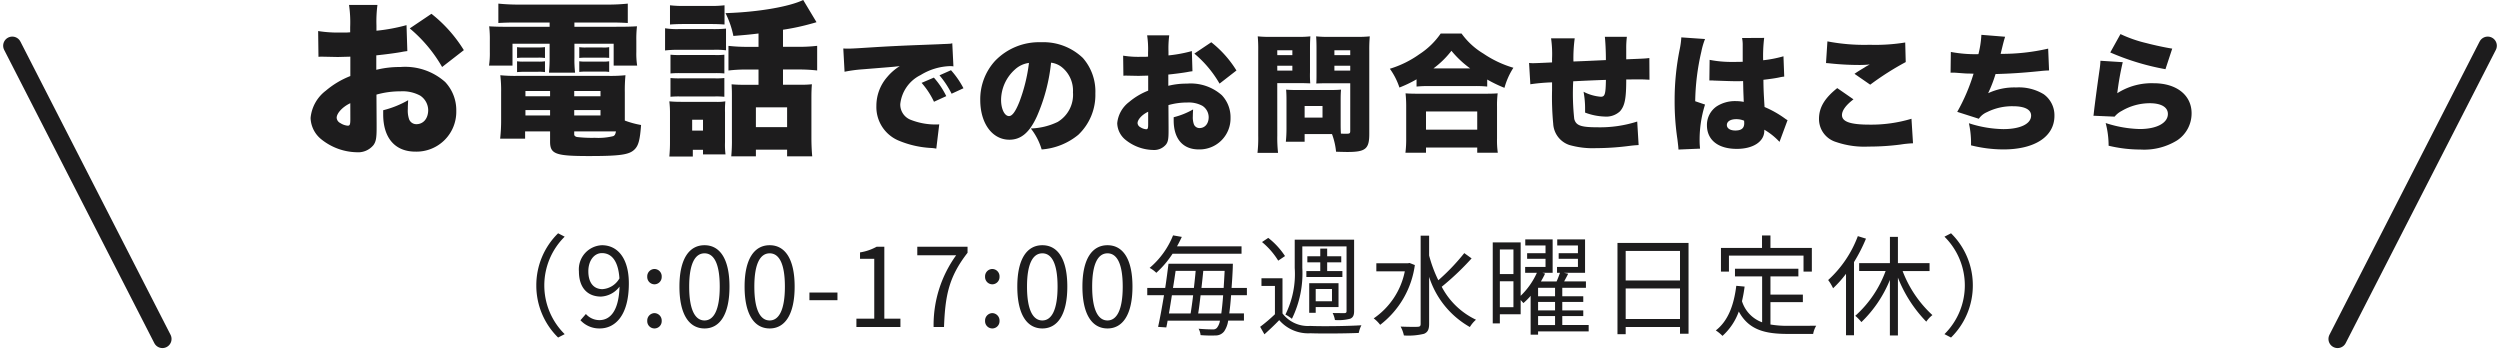
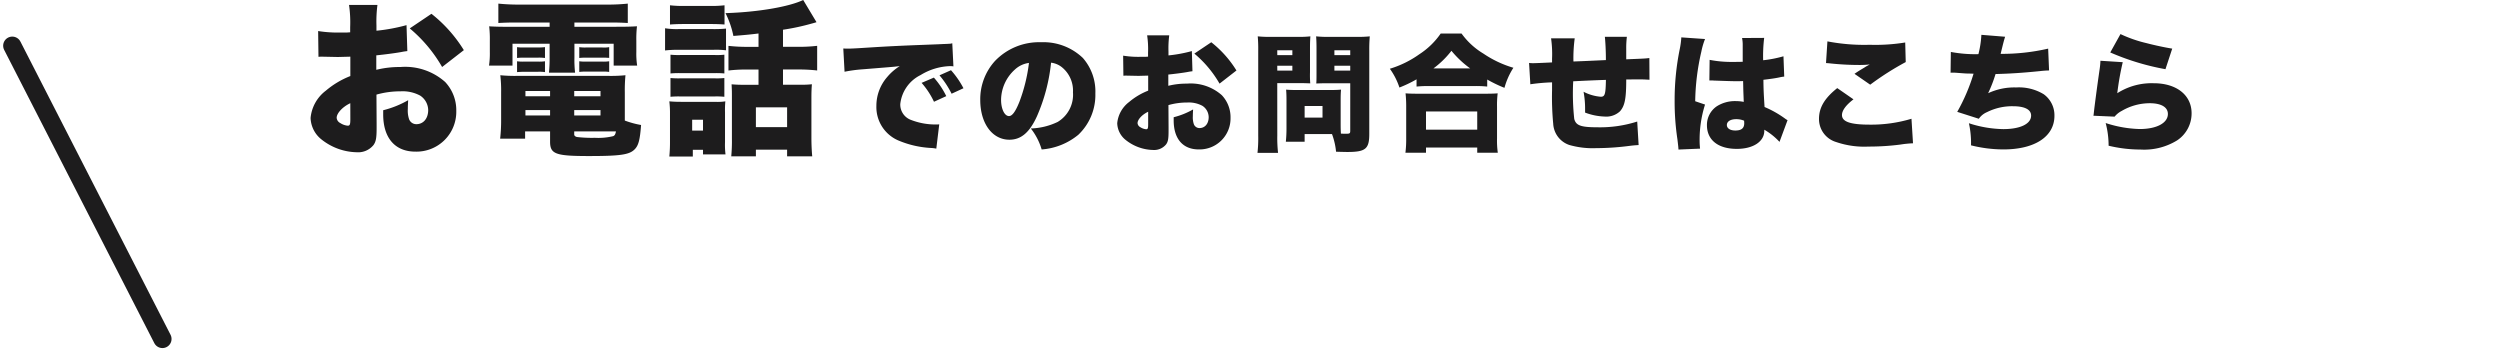
<svg xmlns="http://www.w3.org/2000/svg" width="273.957" height="38.488" viewBox="0 0 273.957 38.488">
  <g id="グループ_5483" data-name="グループ 5483" transform="translate(-57.521 -4088.779)">
    <g id="グループ_5145" data-name="グループ 5145" transform="translate(135.344 19)">
      <g id="グループ_5138" data-name="グループ 5138" transform="translate(-28.133 -10.608)">
-         <line id="線_2863" data-name="線 2863" x1="16.453" y2="32.132" transform="translate(206.468 4085.397)" fill="none" stroke="#1d1c1d" stroke-linecap="round" stroke-width="2" />
        <line id="線_2864" data-name="線 2864" x2="16.453" y2="32.132" transform="translate(-48.344 4085.397)" fill="none" stroke="#1d1c1d" stroke-linecap="round" stroke-width="2" />
      </g>
    </g>
    <path id="パス_14500" data-name="パス 14500" d="M-92.932-12.78a19.58,19.58,0,0,1-3.294.612v-.576a14.167,14.167,0,0,1,.108-2.25h-3.114a13.2,13.2,0,0,1,.126,2.43v.576c-.108,0-.108,0-.36.018h-.684a13.6,13.6,0,0,1-2.466-.162l.036,2.826a3.547,3.547,0,0,1,.378-.018l1.746.036,1.368-.036V-7.2a9.507,9.507,0,0,0-2.682,1.6,4.243,4.243,0,0,0-1.674,2.988,3.124,3.124,0,0,0,1.17,2.34,6.4,6.4,0,0,0,3.888,1.422A2.164,2.164,0,0,0-96.55.36c.27-.378.342-.774.342-1.872V-1.98l-.018-3.186a9.6,9.6,0,0,1,2.646-.36,4.023,4.023,0,0,1,2.142.468,1.933,1.933,0,0,1,.882,1.584c0,.918-.522,1.548-1.3,1.548a.842.842,0,0,1-.792-.54A2.969,2.969,0,0,1-92.788-3.6c0-.378.018-.576.036-.954a10.7,10.7,0,0,1-2.736,1.1v.45c0,2.592,1.3,4.086,3.528,4.086a4.364,4.364,0,0,0,4.482-4.446A4.507,4.507,0,0,0-88.7-6.552,6.6,6.6,0,0,0-93.616-8.19a10.54,10.54,0,0,0-2.628.306V-9.468c.882-.09,2.016-.234,2.718-.36.36-.072.414-.072.684-.108Zm-6.156,10.3c0,.594-.054.72-.288.72a1.769,1.769,0,0,1-.81-.288.706.706,0,0,1-.4-.576c0-.5.648-1.206,1.494-1.6Zm12.438-7.56A15.222,15.222,0,0,0-90.2-14.022l-2.376,1.6a15.69,15.69,0,0,1,3.546,4.23Zm9.4-3.024v.468h-4.14c-1.422,0-1.89-.018-2.484-.054a12.291,12.291,0,0,1,.072,1.584v1.224a8.846,8.846,0,0,1-.09,1.494h2.574v-2.394h4.068v1.512a15.375,15.375,0,0,1-.072,1.656h2.862a12.307,12.307,0,0,1-.072-1.656v-1.512h4.3v2.394h2.574a8.591,8.591,0,0,1-.09-1.494V-11.07a11.766,11.766,0,0,1,.072-1.584c-.612.036-1.062.054-2.484.054h-4.374v-.468h3.888c.846,0,1.332.018,1.962.054v-2.124a21.182,21.182,0,0,1-2.25.108H-80.6a22.29,22.29,0,0,1-2.268-.108v2.124c.648-.036,1.152-.054,2-.054ZM-69.01-5.4a16.661,16.661,0,0,1,.072-1.89,16.459,16.459,0,0,1-1.89.072H-80.8a16.759,16.759,0,0,1-1.854-.072,14.141,14.141,0,0,1,.09,1.872v3.042a17.577,17.577,0,0,1-.108,2.034h2.736v-.792H-77.2V-.018c0,1.368.594,1.584,4.266,1.584,3.366,0,4.374-.144,4.95-.684.468-.432.63-1.044.756-2.718a9.961,9.961,0,0,1-1.782-.486Zm-5.544,4.266h4.572c-.054.306-.126.45-.306.522a6.912,6.912,0,0,1-2,.18,14.21,14.21,0,0,1-1.98-.09c-.216-.072-.288-.144-.288-.324ZM-77.2-5.562v.576h-2.7v-.576Zm2.646,0h2.88v.576h-2.88ZM-77.2-3.474v.594h-2.7v-.594Zm2.646,0h2.88v.594h-2.88ZM-80.818-9.18a5.319,5.319,0,0,1,.774-.036h1.512a4.725,4.725,0,0,1,.774.036v-1.188a6.912,6.912,0,0,1-.774.036h-1.512a4.39,4.39,0,0,1-.774-.036Zm0,1.548c.252-.018.522-.036.774-.036h1.512a4.173,4.173,0,0,1,.774.036V-8.82a4.173,4.173,0,0,1-.774.036h-1.512a4.067,4.067,0,0,1-.774-.036ZM-74-9.18a5.444,5.444,0,0,1,.774-.036h1.728a5.281,5.281,0,0,1,.612.018.355.355,0,0,1,.162.018v-1.188a3.064,3.064,0,0,1-.774.036h-1.728A4.067,4.067,0,0,1-74-10.368Zm0,1.53a4.957,4.957,0,0,1,.774-.036h1.728a4.067,4.067,0,0,1,.774.036V-8.82a4.067,4.067,0,0,1-.774.036h-1.728A4.281,4.281,0,0,1-74-8.82ZM-54.358-10.4h-1.188a18,18,0,0,1-2.106-.108v2.7a16.835,16.835,0,0,1,2.088-.108h1.206v1.674h-1.62c-.558,0-.882-.018-1.332-.054.036.7.036.792.036,1.314V-.342A17.973,17.973,0,0,1-57.346,1.6h2.7V.864h3.42V1.6h2.754c-.054-.54-.09-1.3-.09-2.052V-4.788c0-.63.018-1.116.054-1.512a11.75,11.75,0,0,1-1.314.054h-1.854V-7.92h1.638a18.216,18.216,0,0,1,2.106.108v-2.7a17.062,17.062,0,0,1-2.124.108h-1.62v-1.872a24.911,24.911,0,0,0,3.114-.666c.4-.108.4-.108.558-.162l-1.458-2.43c-1.584.756-5.022,1.332-8.514,1.44a9.844,9.844,0,0,1,.864,2.5c1.278-.108,1.746-.144,2.754-.27Zm-.288,6.624h3.42V-1.6h-3.42Zm-9.414-9.072c.486-.036.918-.054,1.638-.054h2.7c.756,0,1.188.018,1.638.054v-2.106a12.694,12.694,0,0,1-1.638.072h-2.7a12.694,12.694,0,0,1-1.638-.072Zm-.54,2.844a11.227,11.227,0,0,1,1.458-.072h3.8a8.86,8.86,0,0,1,1.422.054V-12.4a13.914,13.914,0,0,1-1.458.054h-3.762a8.146,8.146,0,0,1-1.458-.09Zm.594,2.52a9.138,9.138,0,0,1,1.08-.036h3.8a8.325,8.325,0,0,1,1.026.036V-9.54a7.3,7.3,0,0,1-1.026.036h-3.8a8.515,8.515,0,0,1-1.08-.036Zm0,2.556a8.643,8.643,0,0,1,1.044-.036h3.78a8.362,8.362,0,0,1,1.08.036V-6.984a7.743,7.743,0,0,1-1.044.036h-3.78a9.3,9.3,0,0,1-1.08-.036ZM-61.558.882h1.116v.5h2.466A8.431,8.431,0,0,1-58.03.054V-3.24a10.2,10.2,0,0,1,.036-1.188,5.405,5.405,0,0,1-1.1.054H-62.8c-.594,0-.9-.018-1.332-.054a10.729,10.729,0,0,1,.072,1.35V-.072a16.307,16.307,0,0,1-.072,1.692h2.574Zm-.072-3.294h1.188v1.188H-61.63Zm16.7-5.26a15.49,15.49,0,0,1,1.974-.266c2.618-.21,3.108-.252,3.416-.28l.658-.07A5.729,5.729,0,0,0-40.252-7.1a4.793,4.793,0,0,0-1.19,3.164A3.98,3.98,0,0,0-38.936-.1a10.575,10.575,0,0,0,3.542.784,3.581,3.581,0,0,1,.518.07l.322-2.66c-.21.014-.308.014-.42.014a7.4,7.4,0,0,1-2.674-.5A1.789,1.789,0,0,1-38.824-4.13,4.022,4.022,0,0,1-36.6-7.308a6.562,6.562,0,0,1,3.206-.98A2.129,2.129,0,0,1-33-8.26l-.126-2.534a1.181,1.181,0,0,1-.322.056c-.07,0-.154.014-.63.028l-.588.028-1.442.056c-2.66.1-4.018.168-6.034.294-1.526.1-2.03.126-2.394.126-.112,0-.294,0-.532-.014Zm8.442,1.218a8.705,8.705,0,0,1,1.358,2.072L-33.784-5a9.025,9.025,0,0,0-1.358-2.03Zm1.96-.826A10.023,10.023,0,0,1-33.2-5.264l1.3-.6A9.676,9.676,0,0,0-33.266-7.84ZM-22.3-8.666a2.346,2.346,0,0,1,1.176.49A3.294,3.294,0,0,1-19.9-5.418a3.472,3.472,0,0,1-1.68,3.248,7.281,7.281,0,0,1-2.94.714,6.879,6.879,0,0,1,1.19,2.3A7.14,7.14,0,0,0-19.308-.77a6.024,6.024,0,0,0,1.862-4.522,5.567,5.567,0,0,0-1.372-3.892,6.243,6.243,0,0,0-4.564-1.722A6.694,6.694,0,0,0-28.45-8.848a6.224,6.224,0,0,0-1.61,4.27c0,2.562,1.316,4.354,3.192,4.354,1.274,0,2.212-.784,3.024-2.576A19.612,19.612,0,0,0-22.3-8.666Zm-2.422.028a18.152,18.152,0,0,1-1.05,4.27C-26.2-3.3-26.56-2.814-26.91-2.814c-.49,0-.868-.784-.868-1.778a4.53,4.53,0,0,1,1.526-3.332A2.8,2.8,0,0,1-24.726-8.638Zm17.85-1.3a15.229,15.229,0,0,1-2.562.476v-.448a11.019,11.019,0,0,1,.084-1.75h-2.422a10.269,10.269,0,0,1,.1,1.89v.448c-.084,0-.084,0-.28.014h-.532a10.58,10.58,0,0,1-1.918-.126l.028,2.2a2.759,2.759,0,0,1,.294-.014l1.358.028,1.064-.028V-5.6A7.394,7.394,0,0,0-13.75-4.354a3.3,3.3,0,0,0-1.3,2.324,2.429,2.429,0,0,0,.91,1.82A4.982,4.982,0,0,0-11.118.9,1.683,1.683,0,0,0-9.69.28c.21-.294.266-.6.266-1.456V-1.54l-.014-2.478A7.469,7.469,0,0,1-7.38-4.3a3.129,3.129,0,0,1,1.666.364A1.5,1.5,0,0,1-5.028-2.7c0,.714-.406,1.2-1.008,1.2a.655.655,0,0,1-.616-.42A2.309,2.309,0,0,1-6.764-2.8c0-.294.014-.448.028-.742a8.323,8.323,0,0,1-2.128.854v.35C-8.864-.322-7.856.84-6.12.84A3.394,3.394,0,0,0-2.634-2.618,3.505,3.505,0,0,0-3.586-5.1,5.134,5.134,0,0,0-7.408-6.37a8.2,8.2,0,0,0-2.044.238V-7.364c.686-.07,1.568-.182,2.114-.28.28-.056.322-.056.532-.084Zm-4.788,8.008c0,.462-.042.56-.224.56a1.376,1.376,0,0,1-.63-.224.549.549,0,0,1-.308-.448c0-.392.5-.938,1.162-1.246Zm9.674-5.88a11.839,11.839,0,0,0-2.758-3.094L-6.6-9.66A12.2,12.2,0,0,1-3.838-6.37ZM9.434-4.634c0-.476.014-.784.042-1.078-.364.028-.658.042-1.134.042H4.576c-.462,0-.784-.014-1.12-.042.028.308.042.644.042,1.078V-1.4c0,.5-.028.952-.07,1.4H5.486V-.84h3A7.582,7.582,0,0,1,8.93,1.092c.966.028,1.092.028,1.246.028,1.988,0,2.394-.336,2.394-1.974V-9.968a15.653,15.653,0,0,1,.056-1.582,12.32,12.32,0,0,1-1.414.056H8.174a11.979,11.979,0,0,1-1.428-.056c.028.392.042.784.042,1.274v2.66c0,.658,0,.91-.028,1.232.308-.014.728-.028,1.148-.028h2.576V-1.2c0,.28-.056.322-.434.322-.2,0-.35,0-.588-.014-.014-.21-.028-.574-.028-.98Zm-.686-5.39h1.736v.532H8.748Zm0,1.694h1.736V-7.8H8.748ZM5.486-3.92h1.96v1.274H5.486Zm-3-2.506H4.954c.406,0,.784.014,1.148.028a11.47,11.47,0,0,1-.028-1.218v-2.66c0-.532.014-.854.042-1.274a11.389,11.389,0,0,1-1.428.056H1.762A12.32,12.32,0,0,1,.348-11.55,15.743,15.743,0,0,1,.4-9.94V-.672A14.5,14.5,0,0,1,.32,1.218H2.574A14.692,14.692,0,0,1,2.49-.658Zm0-3.6H4.142v.532H2.49Zm0,1.694H4.142V-7.8H2.49ZM17.75-6.048a12.936,12.936,0,0,1,1.3-.056h5.1a11.745,11.745,0,0,1,1.344.056v-.77a14.932,14.932,0,0,0,1.89.91,7.851,7.851,0,0,1,.98-2.2,11.637,11.637,0,0,1-3.29-1.554,8,8,0,0,1-2.394-2.2H20.4A8.335,8.335,0,0,1,18.072-9.6a11.113,11.113,0,0,1-3.248,1.6,7.491,7.491,0,0,1,1.05,2.058,13.615,13.615,0,0,0,1.876-.9ZM19.6-8.036a9.937,9.937,0,0,0,1.974-1.932A10.875,10.875,0,0,0,23.63-8.036ZM18.786,1.2V.63H24.4V1.2h2.254A9.345,9.345,0,0,1,26.57-.35V-3.822a10.569,10.569,0,0,1,.07-1.484c-.336.028-.742.042-1.358.042H17.89c-.616,0-1.022-.014-1.344-.042a13.846,13.846,0,0,1,.07,1.484V-.364A11.834,11.834,0,0,1,16.532,1.2Zm0-4.522H24.4v2H18.786Zm13.706-8.008A12.158,12.158,0,0,1,32.6-9.114v.42c-1.162.056-1.834.084-2.044.084a3.143,3.143,0,0,1-.476-.028l.14,2.338a20.909,20.909,0,0,1,2.38-.21v.854a31.068,31.068,0,0,0,.126,3.682A2.6,2.6,0,0,0,34.48.35,9.279,9.279,0,0,0,37.434.7,28.483,28.483,0,0,0,40.7.5c.8-.1.8-.1,1.386-.14l-.154-2.576a13.335,13.335,0,0,1-4.382.63c-1.806,0-2.338-.2-2.52-.924a25.742,25.742,0,0,1-.112-4.116c1.106-.056,2.3-.112,3.584-.154-.028,1.582-.112,1.848-.56,1.848a4.932,4.932,0,0,1-1.89-.546,10.107,10.107,0,0,1,.168,1.932v.35a6.609,6.609,0,0,0,2.128.434,2.209,2.209,0,0,0,1.694-.574c.532-.6.686-1.4.686-3.486,1.148-.014,1.19-.014,1.372-.014.448,0,.7.014,1.176.042l-.014-2.38c-.462.056-.462.056-2.534.14v-1.148a9.946,9.946,0,0,1,.07-1.316H38.386c.056.476.112,1.54.112,2.394v.154c-1.554.07-2.114.1-3.556.154a16.414,16.414,0,0,1,.14-2.534ZM49.838-6.72h.168c.042,0,.154,0,.322.014,1.176.042,1.988.07,2.408.07.28,0,.476,0,.8-.014.014.49.014.686.028,1.162.028.658.028.728.042,1.12a4.1,4.1,0,0,0-.812-.084,3.707,3.707,0,0,0-2.156.574A2.468,2.468,0,0,0,49.572-1.82c0,1.624,1.218,2.6,3.276,2.6,1.792,0,3.01-.8,3.01-1.988v-.112A7.1,7.1,0,0,1,57.524.014l.882-2.38a1.8,1.8,0,0,1-.266-.168,11.244,11.244,0,0,0-2.254-1.274c-.1-1.61-.112-1.89-.126-2.982.7-.084,1.33-.168,1.764-.266a3.8,3.8,0,0,1,.518-.084l-.084-2.226a13.048,13.048,0,0,1-2.226.434,16.356,16.356,0,0,1,.112-2.45l-2.422.014a3.852,3.852,0,0,1,.07.784v1.82c-.476.014-.714.014-1.008.014a12.5,12.5,0,0,1-2.618-.224ZM53.66-2.044c0,.56-.308.812-.98.812-.56,0-.924-.238-.924-.6,0-.392.392-.644,1.036-.644a2.249,2.249,0,0,1,.854.168Zm-6.9-9.394v.07a8.768,8.768,0,0,1-.168,1.218,27.913,27.913,0,0,0-.56,5.656,27.4,27.4,0,0,0,.308,4.242c.1.854.1.854.112,1.106l2.366-.1c-.028-.308-.042-.49-.042-.56a12.753,12.753,0,0,1,.588-4.27l-1.078-.364a25.517,25.517,0,0,1,.672-5.432,7.946,7.946,0,0,1,.406-1.386ZM62.62-8.624c.2.014.238.014.49.042a30.357,30.357,0,0,0,3.15.168,10.336,10.336,0,0,0,1.148-.056c-.112.07-.126.07-.224.126a3.3,3.3,0,0,0-.336.2c-.672.406-.7.42-1.106.7l1.722,1.19a31.077,31.077,0,0,1,3.892-2.478L71.3-10.878a20.418,20.418,0,0,1-3.892.252A21.42,21.42,0,0,1,62.774-11ZM63.852-5.88c-1.386,1.106-2,2.128-2,3.374A2.623,2.623,0,0,0,63.726.028a9.482,9.482,0,0,0,3.556.5A26.806,26.806,0,0,0,70.768.308a11.868,11.868,0,0,1,1.386-.14L71.986-2.52a15.331,15.331,0,0,1-4.578.644c-2.128,0-3.038-.322-3.038-1.05,0-.5.434-1.092,1.26-1.722ZM76.27-7.56a.754.754,0,0,1,.154-.014c.112,0,.266,0,.462.014,1.092.084,1.106.084,1.386.084.378.014.378.014.518.014A20.545,20.545,0,0,1,77-3.276l2.366.756a2.075,2.075,0,0,1,.9-.728,6.128,6.128,0,0,1,2.856-.644c1.274,0,1.974.364,1.974,1.022,0,.91-1.176,1.484-3.052,1.484a12.723,12.723,0,0,1-3.766-.644A9.949,9.949,0,0,1,78.51.392,14.647,14.647,0,0,0,82.066.84c3.444,0,5.586-1.414,5.586-3.682a2.836,2.836,0,0,0-1.176-2.366,5.223,5.223,0,0,0-3.024-.742,6.754,6.754,0,0,0-3.066.63,14.878,14.878,0,0,0,.812-2.1c1.624-.042,2.912-.126,4.872-.322a9.929,9.929,0,0,1,.994-.07l-.1-2.394a22.575,22.575,0,0,1-5.208.574c.336-1.372.336-1.372.49-1.876l-2.6-.21A10.745,10.745,0,0,1,79.322-9.6,14.248,14.248,0,0,1,76.3-9.842Zm17.5-2.226a27.15,27.15,0,0,0,6.048,1.834l.742-2.254c-.658-.1-1.862-.35-2.814-.6A14.114,14.114,0,0,1,94.89-11.8Zm-1.078.91a8.145,8.145,0,0,1-.084.9c-.28,1.932-.574,4.172-.644,4.844a1.68,1.68,0,0,1-.042.28l2.324.1a2.436,2.436,0,0,1,.784-.63,6.057,6.057,0,0,1,3.066-.84c1.26,0,1.988.434,1.988,1.176,0,.994-1.232,1.652-3.08,1.652a12.993,12.993,0,0,1-3.738-.658A9.711,9.711,0,0,1,93.588.434,14.958,14.958,0,0,0,97.1.854a6.867,6.867,0,0,0,4-1.008,3.54,3.54,0,0,0,1.582-2.968c0-1.988-1.652-3.29-4.144-3.29a6.985,6.985,0,0,0-4,1.092,30.748,30.748,0,0,1,.6-3.4Z" transform="translate(195 4104.313)" fill="#1d1c1d" />
-     <path id="パス_14499" data-name="パス 14499" d="M-76.32,1.152-75.6.78a7.509,7.509,0,0,1-2.232-5.34A7.509,7.509,0,0,1-75.6-9.9l-.72-.372A7.973,7.973,0,0,0-78.708-4.56,7.973,7.973,0,0,0-76.32,1.152Zm4.884-5.3c-1.044,0-1.572-.768-1.572-1.956S-72.36-8.1-71.52-8.1c1.128,0,1.8.96,1.92,2.772A2.325,2.325,0,0,1-71.436-4.152ZM-73.872-.744a2.8,2.8,0,0,0,2.112.9c1.656,0,3.192-1.368,3.192-4.932,0-2.8-1.26-4.188-2.952-4.188a2.641,2.641,0,0,0-2.52,2.856c0,1.824.96,2.772,2.424,2.772a2.712,2.712,0,0,0,2.028-1.092C-69.672-1.692-70.656-.756-71.8-.756a1.985,1.985,0,0,1-1.476-.672ZM-65.76-4.68a.8.8,0,0,0,.792-.828.806.806,0,0,0-.792-.852.806.806,0,0,0-.792.852A.8.8,0,0,0-65.76-4.68Zm0,4.836a.793.793,0,0,0,.792-.828.814.814,0,0,0-.792-.852.814.814,0,0,0-.792.852A.793.793,0,0,0-65.76.156Zm5.484,0c1.668,0,2.736-1.524,2.736-4.584s-1.068-4.536-2.736-4.536-2.748,1.476-2.748,4.536S-61.956.156-60.276.156Zm0-.876c-1.008,0-1.68-1.116-1.68-3.708,0-2.568.672-3.648,1.68-3.648S-58.608-7-58.608-4.428C-58.608-1.836-59.28-.72-60.276-.72Zm7.14.876c1.668,0,2.736-1.524,2.736-4.584s-1.068-4.536-2.736-4.536-2.748,1.476-2.748,4.536S-54.816.156-53.136.156Zm0-.876c-1.008,0-1.68-1.116-1.68-3.708,0-2.568.672-3.648,1.68-3.648S-51.468-7-51.468-4.428C-51.468-1.836-52.14-.72-53.136-.72Zm4.356-2.22h3.072v-.84H-48.78ZM-43.632,0h4.824V-.912h-1.764V-8.8h-.84a5.573,5.573,0,0,1-1.824.624v.7h1.56V-.912h-1.956Zm8.46,0h1.14c.132-3.444.516-5.484,2.58-8.136V-8.8H-36.96v.936h4.26A13.027,13.027,0,0,0-35.172,0Zm6.432-4.68a.8.8,0,0,0,.792-.828.806.806,0,0,0-.792-.852.806.806,0,0,0-.792.852A.8.8,0,0,0-28.74-4.68Zm0,4.836a.793.793,0,0,0,.792-.828.814.814,0,0,0-.792-.852.814.814,0,0,0-.792.852A.793.793,0,0,0-28.74.156Zm5.484,0c1.668,0,2.736-1.524,2.736-4.584s-1.068-4.536-2.736-4.536S-26-7.488-26-4.428-24.936.156-23.256.156Zm0-.876c-1.008,0-1.68-1.116-1.68-3.708,0-2.568.672-3.648,1.68-3.648S-21.588-7-21.588-4.428C-21.588-1.836-22.26-.72-23.256-.72Zm7.14.876c1.668,0,2.736-1.524,2.736-4.584s-1.068-4.536-2.736-4.536-2.748,1.476-2.748,4.536S-17.8.156-16.116.156Zm0-.876c-1.008,0-1.68-1.116-1.68-3.708,0-2.568.672-3.648,1.68-3.648S-14.448-7-14.448-4.428C-14.448-1.836-15.12-.72-16.116-.72ZM-1.428-8.028v-.816H-8.5c.2-.348.372-.7.528-1.032l-.96-.168A9.051,9.051,0,0,1-11.5-6.48a3.207,3.207,0,0,1,.732.54A10.658,10.658,0,0,0-8.988-8.028ZM-6.18-1.488c.1-.576.18-1.272.264-1.992h2.472c-.06.828-.132,1.476-.2,1.992ZM-6.732-3.48c-.084.72-.18,1.416-.276,1.992H-9.384c.108-.624.216-1.3.324-1.992Zm.276-2.676c-.048.588-.12,1.224-.192,1.872H-8.94c.108-.636.2-1.272.288-1.872Zm.636,1.872c.072-.636.144-1.284.2-1.872h2.34c-.036.7-.072,1.308-.108,1.872Zm4.98.8v-.8H-2.52c.048-.648.1-1.392.132-2.22,0-.12.012-.432.012-.432H-9.432c-.1.8-.216,1.716-.36,2.652H-11.76v.8h1.836c-.216,1.3-.444,2.556-.648,3.468l.9.06c.048-.228.1-.48.144-.744h5.736a1.727,1.727,0,0,1-.324.78.55.55,0,0,1-.48.18c-.264,0-.852-.012-1.536-.072a1.793,1.793,0,0,1,.216.7A13.916,13.916,0,0,0-4.248.924,1.16,1.16,0,0,0-3.336.48,2.782,2.782,0,0,0-2.892-.7h1.728v-.792H-2.772c.072-.528.144-1.188.2-1.992ZM5.232-8.832H10.08v7.08c0,.18-.072.216-.216.228-.168,0-.72,0-1.308-.012a2.742,2.742,0,0,1,.252.768,5.079,5.079,0,0,0,1.68-.144c.3-.132.42-.372.42-.828V-9.576H4.4v3.1a9.962,9.962,0,0,1-1.02,5.112A4.02,4.02,0,0,1,4.092-.9a11.282,11.282,0,0,0,1.14-5.58Zm.444,2.7v.648H9.624v-.648H7.956v-.96H9.5v-.66H7.956v-.84H7.2v.84H5.784v.66H7.2v.96ZM8.484-4.164V-2.82H6.7V-4.164ZM6.7-2.184H9.2V-4.8H5.988v3.24H6.7ZM3.336-7.776A8.235,8.235,0,0,0,1.5-9.768l-.684.456a8.216,8.216,0,0,1,1.776,2.04ZM3.06-5.34H.756v.84H2.232v3.1A17.769,17.769,0,0,1,.612-.024L1.08.8C1.656.276,2.2-.228,2.7-.756A4.2,4.2,0,0,0,6.12.684c1.356.048,3.948.024,5.3-.036a3.016,3.016,0,0,1,.288-.84C10.248-.1,7.452-.06,6.1-.12A3.509,3.509,0,0,1,3.06-1.488ZM16.98-7.02l-.18.036H13.344V-6.1h3.12A8.187,8.187,0,0,1,13.056-.948a3.6,3.6,0,0,1,.708.708,9.933,9.933,0,0,0,3.8-6.552Zm6-1.08a22.767,22.767,0,0,1-2.844,2.976,14.65,14.65,0,0,1-1.008-2.712v-2.172H18.2v9.66c0,.24-.084.312-.324.324s-1.008.012-1.872-.024a3.553,3.553,0,0,1,.36.972,7.209,7.209,0,0,0,2.2-.18c.4-.168.564-.456.564-1.092V-5.5A9.688,9.688,0,0,0,23.592,0a3.374,3.374,0,0,1,.672-.8,8.2,8.2,0,0,1-3.756-3.612,29.343,29.343,0,0,0,3.276-3.108Zm8.088,6.9h1.86v.984h-1.86Zm1.86-2.172h-1.86V-4.3h1.86Zm0,1.548h-1.86v-.924h1.86ZM26.88-2.172V-5.016h1.488v2.844ZM28.368-8.5v2.7H26.88V-8.5Zm8.244,8.28H33.72V-1.2h2.3v-.624h-2.3v-.924h2.3v-.624h-2.3V-4.3h2.592v-.7H33.924c.144-.264.3-.552.444-.84L33.9-5.94h2.316V-9.6H33.168v.66h2.268v.852H33.324v.612h2.112v.888H33.144v.648h.324c-.1.276-.228.636-.372.948H31.38c.168-.288.324-.576.456-.864l-.288-.084h1.116V-9.6h-3v.66h2.22v.852H29.868v.612h2.016v.888H29.652v.648h1.284A8.173,8.173,0,0,1,29.16-3.42V-9.276H26.1V-.4h.78v-1h2.28v-1.56c.108.12.228.252.3.336a7.05,7.05,0,0,0,.792-.792V.84h.816V.48h5.544Zm4.056-.66V-4.224H46.62V-.876ZM46.62-8.34V-5.1H40.668V-8.34Zm-6.852-.876v10h.9V0H46.62V.732h.936V-9.216ZM51.984-7.824h8.172v1.752h.912V-8.664H56.532v-1.368h-.924v1.368h-4.5v2.592h.876Zm4.548,5.1h3.552v-.828H56.532V-5.544h3.06v-.84H52.644v.84H55.62V-.516a3.6,3.6,0,0,1-2.208-2.316,15.147,15.147,0,0,0,.288-1.6l-.912-.084C52.524-2.364,51.876-.66,50.544.372a4.658,4.658,0,0,1,.732.6A6.574,6.574,0,0,0,53.064-1.7C54.156.324,55.944.756,58.428.756h2.784a2.63,2.63,0,0,1,.336-.9c-.576.012-2.64.012-3.072.012a10.955,10.955,0,0,1-1.944-.144ZM66.108-9.96a12.331,12.331,0,0,1-3.252,4.812,5.106,5.106,0,0,1,.54.9,12.175,12.175,0,0,0,1.416-1.584V.9h.876V-7.116A17.828,17.828,0,0,0,67-9.684Zm7.86,3.828V-7H70.5v-2.88h-.876V-7H66.252v.864h2.9a12.191,12.191,0,0,1-3.324,4.908A5.177,5.177,0,0,1,66.5-.54a13.4,13.4,0,0,0,3.12-4.62V.924H70.5V-5.412A14.568,14.568,0,0,0,73.608-.588a3.2,3.2,0,0,1,.672-.72,12.661,12.661,0,0,1-3.264-4.824Zm2.352-4.14L75.6-9.9a7.509,7.509,0,0,1,2.232,5.34A7.509,7.509,0,0,1,75.6.78l.72.372A7.973,7.973,0,0,0,78.708-4.56,7.973,7.973,0,0,0,76.32-10.272Z" transform="translate(195 4124.615)" fill="#1d1c1d" />
  </g>
</svg>